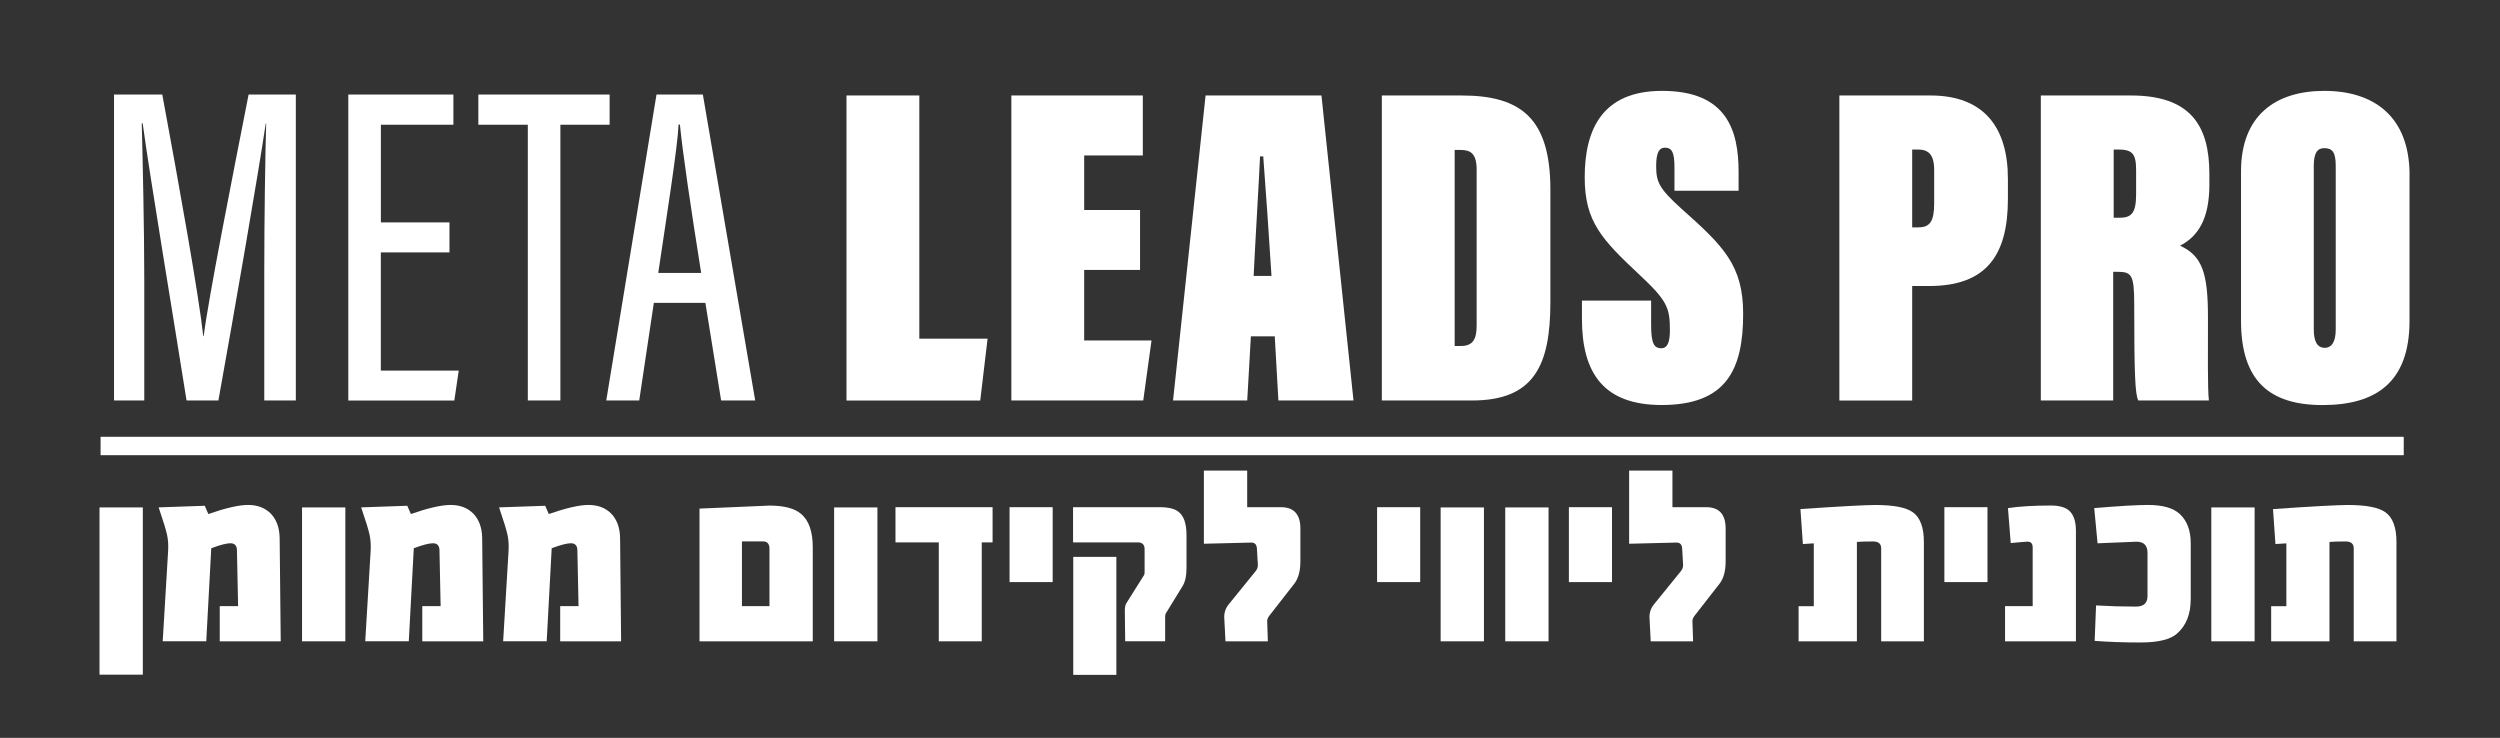
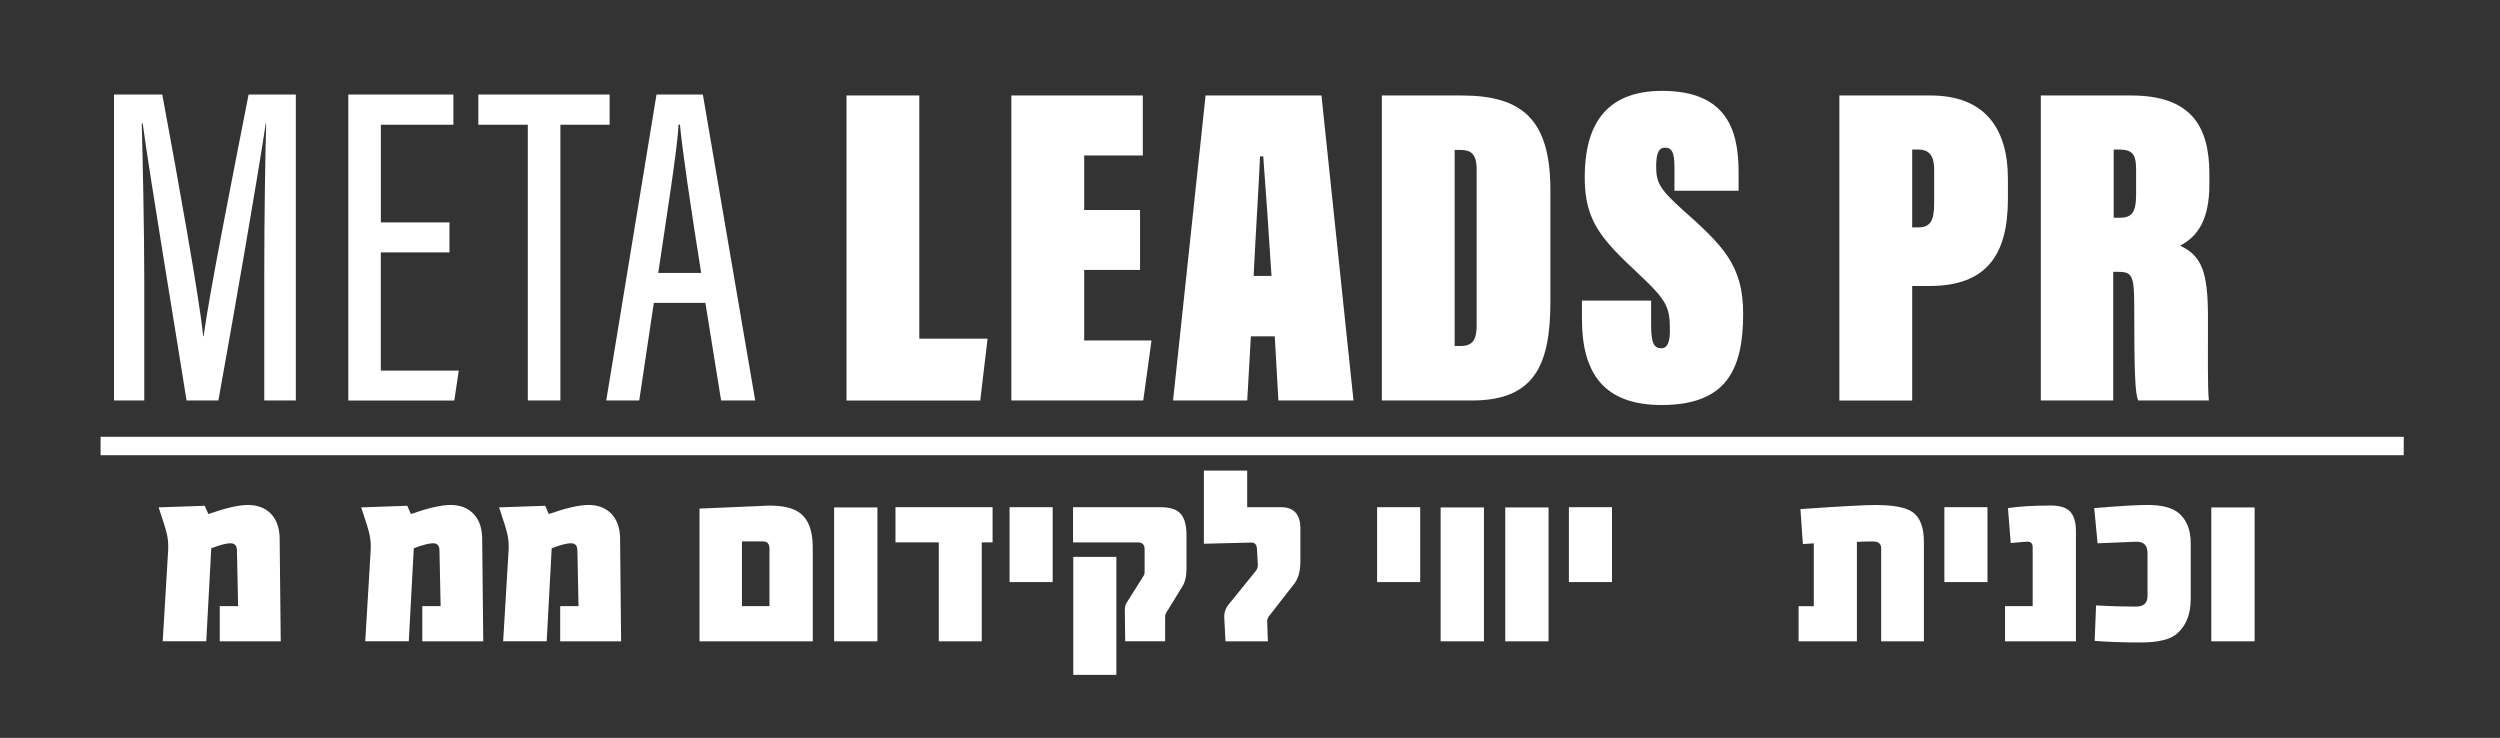
<svg xmlns="http://www.w3.org/2000/svg" viewBox="0 0 515 152">
  <rect x="0" y="0" width="515" height="152" fill="#333333" stroke="none" />
  <defs>
    <style>      .cls-1 {        fill: #fff;      }    </style>
  </defs>
  <g>
    <g id="Layer_1">
      <g>
        <g>
          <path class="cls-1" d="M54.44,56.21c0-11.55.2-24.01.39-30.75h-.09c-1.57,10.58-6.38,38.31-9.75,57.04h-6.56c-2.56-16.21-7.52-45.84-9.04-57.09h-.19c.19,7.31.52,21.6.52,32.4v24.68h-6.23V19.48h9.94c3.46,18.63,7.59,41.73,8.44,49.76h.09c.99-7.86,5.81-32.23,9.25-49.76h9.73v63.02h-6.5v-26.3Z" />
          <path class="cls-1" d="M92.58,51.99h-14.13v24.35h16.05l-.91,6.17h-21.84V19.48h21.65v6.21h-14.94v20.13h14.13v6.17Z" />
          <path class="cls-1" d="M108.74,25.69h-10.2v-6.21h27.04v6.21h-10.14v56.81h-6.71V25.69Z" />
          <path class="cls-1" d="M134.69,62.39l-3.01,20.11h-6.79l10.35-63.02h9.55l10.78,63.02h-7.02l-3.24-20.11h-10.62ZM144.44,56.22c-2.21-13.88-3.78-24.6-4.38-30.56h-.27c-.23,4.87-2.49,19.05-4.19,30.56h8.84Z" />
          <path class="cls-1" d="M174.38,19.67h15v50.1h14.06l-1.51,12.74h-27.55V19.67Z" />
          <path class="cls-1" d="M234.85,55.61h-11.51v14.53h13.87l-1.7,12.36h-27.17V19.67h27.08v12.36h-12.08v11.23h11.51v12.36Z" />
          <path class="cls-1" d="M257.68,69.29l-.75,13.21h-15.28l6.7-62.83h23.87l6.6,62.83h-15.47l-.75-13.21h-4.91ZM261.93,56.84c-.28-4.81-1.42-21.23-1.7-24.62h-.66c-.09,2.74-1.04,18.49-1.32,24.62h3.68Z" />
          <path class="cls-1" d="M284.66,19.67h16.42c12.36,0,18.3,4.81,18.3,19.44v23.11c0,13.11-3.4,20.28-16.13,20.28h-18.59V19.67ZM299.66,71.27h1.32c2.36,0,3.21-1.32,3.21-4.15v-32.17c0-3.3-1.23-4.06-3.3-4.06h-1.23v40.38Z" />
          <path class="cls-1" d="M340.13,61.93v5.09c0,3.77.66,4.72,2.08,4.72,1.32,0,1.79-1.32,1.79-3.68,0-4.72-.57-6.13-6.32-11.51-7.64-7.17-11.23-10.85-11.23-20,0-10.09,3.77-17.83,15.94-17.83,13.4,0,15.76,8.21,15.76,16.7v3.87h-13.21v-4.81c0-3.21-.57-4.06-1.98-4.06-1.13,0-1.79.94-1.79,3.77,0,3.3.57,4.62,5.28,8.87,8.59,7.64,12.64,11.6,12.64,21.6,0,11.51-3.49,18.77-16.79,18.77-11.89,0-16.42-6.51-16.42-17.74v-3.77h14.25Z" />
          <path class="cls-1" d="M378.91,19.67h18.78c10.94,0,15.94,6.51,15.94,17.17v4.15c0,11.7-4.53,17.93-16.23,17.93h-3.49v23.59h-15V19.67ZM393.91,46.84h1.23c2.45,0,3.3-1.23,3.3-5v-6.79c0-3.4-1.32-4.25-3.4-4.25h-1.13v16.04Z" />
          <path class="cls-1" d="M435.32,55.99v26.51h-14.91V19.67h18.59c12.26,0,16.13,6.23,16.13,16.13v2.26c0,7.08-2.36,10.66-6.04,12.55,4.53,2.08,5.75,5.57,5.75,14.72,0,7.55-.09,14.72.19,17.17h-14.53c-.66-1.13-.85-5.47-.85-19.81,0-6.23-.57-6.7-3.58-6.7h-.75ZM435.42,44.86h1.13c2.45,0,3.49-.85,3.49-4.81v-5c0-3.49-.85-4.25-3.77-4.25h-.85v14.06Z" />
-           <path class="cls-1" d="M496.36,36.08v30c0,12.74-6.98,17.36-17.92,17.36s-16.79-5-16.79-17.36v-30.76c0-11.6,7.17-16.6,17.17-16.6s17.55,5.09,17.55,17.36ZM476.64,34.29v33.59c0,2.36.66,3.77,2.26,3.77,1.42,0,2.26-1.23,2.26-3.77v-33.68c0-2.83-.66-3.68-2.36-3.68-1.42,0-2.17.94-2.17,3.77Z" />
        </g>
        <g>
-           <path class="cls-1" d="M29.42,138.98h-8.92v-34.45h8.92v34.45Z" />
          <path class="cls-1" d="M57.83,132.11h-12.56v-7.25h3.78l-.24-11.56c-.03-.92-.48-1.39-1.34-1.39-.81,0-2.13.34-3.95,1.03l-1.03,19.16h-8.97l1.12-18.71c.06-1.15-.01-2.23-.23-3.24-.22-1.01-.79-2.89-1.73-5.63l9.5-.33.74,1.7c3.56-1.24,6.28-1.87,8.18-1.87s3.39.56,4.57,1.67c1.26,1.24,1.91,2.97,1.94,5.19l.22,21.22Z" />
-           <path class="cls-1" d="M71.14,132.11h-8.92v-27.58h8.92v27.58Z" />
          <path class="cls-1" d="M99.55,132.11h-12.56v-7.25h3.78l-.24-11.56c-.03-.92-.48-1.39-1.34-1.39-.81,0-2.13.34-3.95,1.03l-1.03,19.16h-8.97l1.12-18.71c.06-1.15-.01-2.23-.23-3.24-.22-1.01-.79-2.89-1.73-5.63l9.5-.33.74,1.7c3.56-1.24,6.28-1.87,8.18-1.87s3.39.56,4.57,1.67c1.26,1.24,1.91,2.97,1.94,5.19l.22,21.22Z" />
          <path class="cls-1" d="M127.96,132.11h-12.56v-7.25h3.78l-.24-11.56c-.03-.92-.48-1.39-1.34-1.39-.81,0-2.13.34-3.95,1.03l-1.03,19.16h-8.97l1.12-18.71c.06-1.15-.01-2.23-.23-3.24-.22-1.01-.79-2.89-1.73-5.63l9.5-.33.74,1.7c3.56-1.24,6.28-1.87,8.18-1.87s3.39.56,4.57,1.67c1.26,1.24,1.91,2.97,1.94,5.19l.21,21.22Z" />
          <path class="cls-1" d="M167.43,132.11h-23.33v-27.34c9.67-.41,14.47-.62,14.4-.62,3.01,0,5.18.57,6.51,1.7,1.61,1.34,2.42,3.64,2.42,6.91v19.35ZM158.51,124.86v-11.82c0-1-.44-1.51-1.32-1.51h-4.35v13.33h5.67Z" />
          <path class="cls-1" d="M180.75,132.11h-8.92v-27.58h8.92v27.58Z" />
          <path class="cls-1" d="M204.47,111.73h-2.23v20.38h-8.85v-20.38h-8.92v-7.25h20v7.25Z" />
-           <path class="cls-1" d="M216.85,119.91h-8.88v-15.43h8.88v15.43Z" />
+           <path class="cls-1" d="M216.85,119.91h-8.88v-15.43h8.88Z" />
          <path class="cls-1" d="M244.42,117.01c0,1.64-.28,2.9-.84,3.78l-3.42,5.57c-.1.17-.14.45-.14.84v4.9h-8.23l-.07-5.93c-.03-.91.07-1.55.31-1.91l3.66-5.81c.06-.11.1-.31.1-.6v-4.71c0-.94-.47-1.41-1.41-1.41h-13.33v-7.25h17.82c1.8,0,3.09.31,3.88.93,1.12.85,1.67,2.45,1.67,4.81v6.79ZM229.97,139.02h-8.88v-24.31h8.88v24.31Z" />
          <path class="cls-1" d="M267.88,115.65c0,1.96-.41,3.48-1.22,4.55l-5.24,6.72c-.26.35-.38.71-.38,1.08l.14,4.12h-8.73l-.24-4.62c-.1-1.13.2-2.12.88-2.97l5.57-6.87c.3-.37.46-.79.46-1.27l-.19-3.3c-.03-.91-.44-1.35-1.22-1.32l-9.71.24v-15.07h8.92v7.54h6.96c2.66,0,4,1.47,4,4.4v6.77Z" />
          <path class="cls-1" d="M292.56,119.91h-8.88v-15.43h8.88v15.43Z" />
          <path class="cls-1" d="M305.69,132.11h-8.92v-27.58h8.92v27.58Z" />
          <path class="cls-1" d="M319,132.11h-8.92v-27.58h8.92v27.58Z" />
          <path class="cls-1" d="M332.07,119.91h-8.88v-15.43h8.88v15.43Z" />
-           <path class="cls-1" d="M355.48,115.65c0,1.96-.41,3.48-1.22,4.55l-5.24,6.72c-.26.35-.38.71-.38,1.08l.14,4.12h-8.73l-.24-4.62c-.1-1.13.2-2.12.88-2.97l5.57-6.87c.3-.37.46-.79.46-1.27l-.19-3.3c-.03-.91-.44-1.35-1.22-1.32l-9.71.24v-15.07h8.92v7.54h6.96c2.66,0,4,1.47,4,4.4v6.77Z" />
          <path class="cls-1" d="M396.32,132.11h-8.8v-19.16c0-.94-.56-1.41-1.67-1.41-1.56,0-2.67.03-3.33.1v20.48h-12.01v-7.25h3.13v-12.94l-2.25.14-.5-7.2c8.13-.56,13.29-.84,15.45-.84,3.72,0,6.28.49,7.68,1.48,1.53,1.08,2.3,3.13,2.3,6.12v20.48Z" />
          <path class="cls-1" d="M409.42,119.91h-8.88v-15.43h8.88v15.43Z" />
          <path class="cls-1" d="M427.63,132.11h-14.59v-7.25h5.69v-12.06c0-.81-.34-1.22-1.03-1.22-.37,0-1.53.1-3.49.29l-.57-7.2c2.31-.35,5.26-.53,8.85-.53,1.77,0,3.05.38,3.83,1.12.88.85,1.32,2.22,1.32,4.11v22.73Z" />
          <path class="cls-1" d="M451.28,123.5c0,3.03-.94,5.38-2.82,7.03-1.37,1.21-3.89,1.82-7.56,1.82-3.43,0-6.56-.11-9.4-.33l.29-7.3c2.78.16,5.52.24,8.23.24,1.58,0,2.37-.73,2.37-2.2v-8.83c0-1.56-.75-2.34-2.25-2.34-.08,0-2.76.11-8.04.33l-.69-7.25c5.14-.43,8.81-.65,11.03-.65,3.06,0,5.26.62,6.6,1.87,1.5,1.4,2.25,3.41,2.25,6.03v11.58Z" />
          <path class="cls-1" d="M464.45,132.11h-8.92v-27.58h8.92v27.58Z" />
-           <path class="cls-1" d="M493.67,132.11h-8.8v-19.16c0-.94-.56-1.41-1.67-1.41-1.56,0-2.67.03-3.33.1v20.48h-12.01v-7.25h3.13v-12.94l-2.25.14-.5-7.2c8.13-.56,13.29-.84,15.45-.84,3.72,0,6.28.49,7.68,1.48,1.53,1.08,2.3,3.13,2.3,6.12v20.48Z" />
        </g>
        <rect class="cls-1" x="20.72" y="89.98" width="474.45" height="3.79" />
      </g>
    </g>
  </g>
</svg>